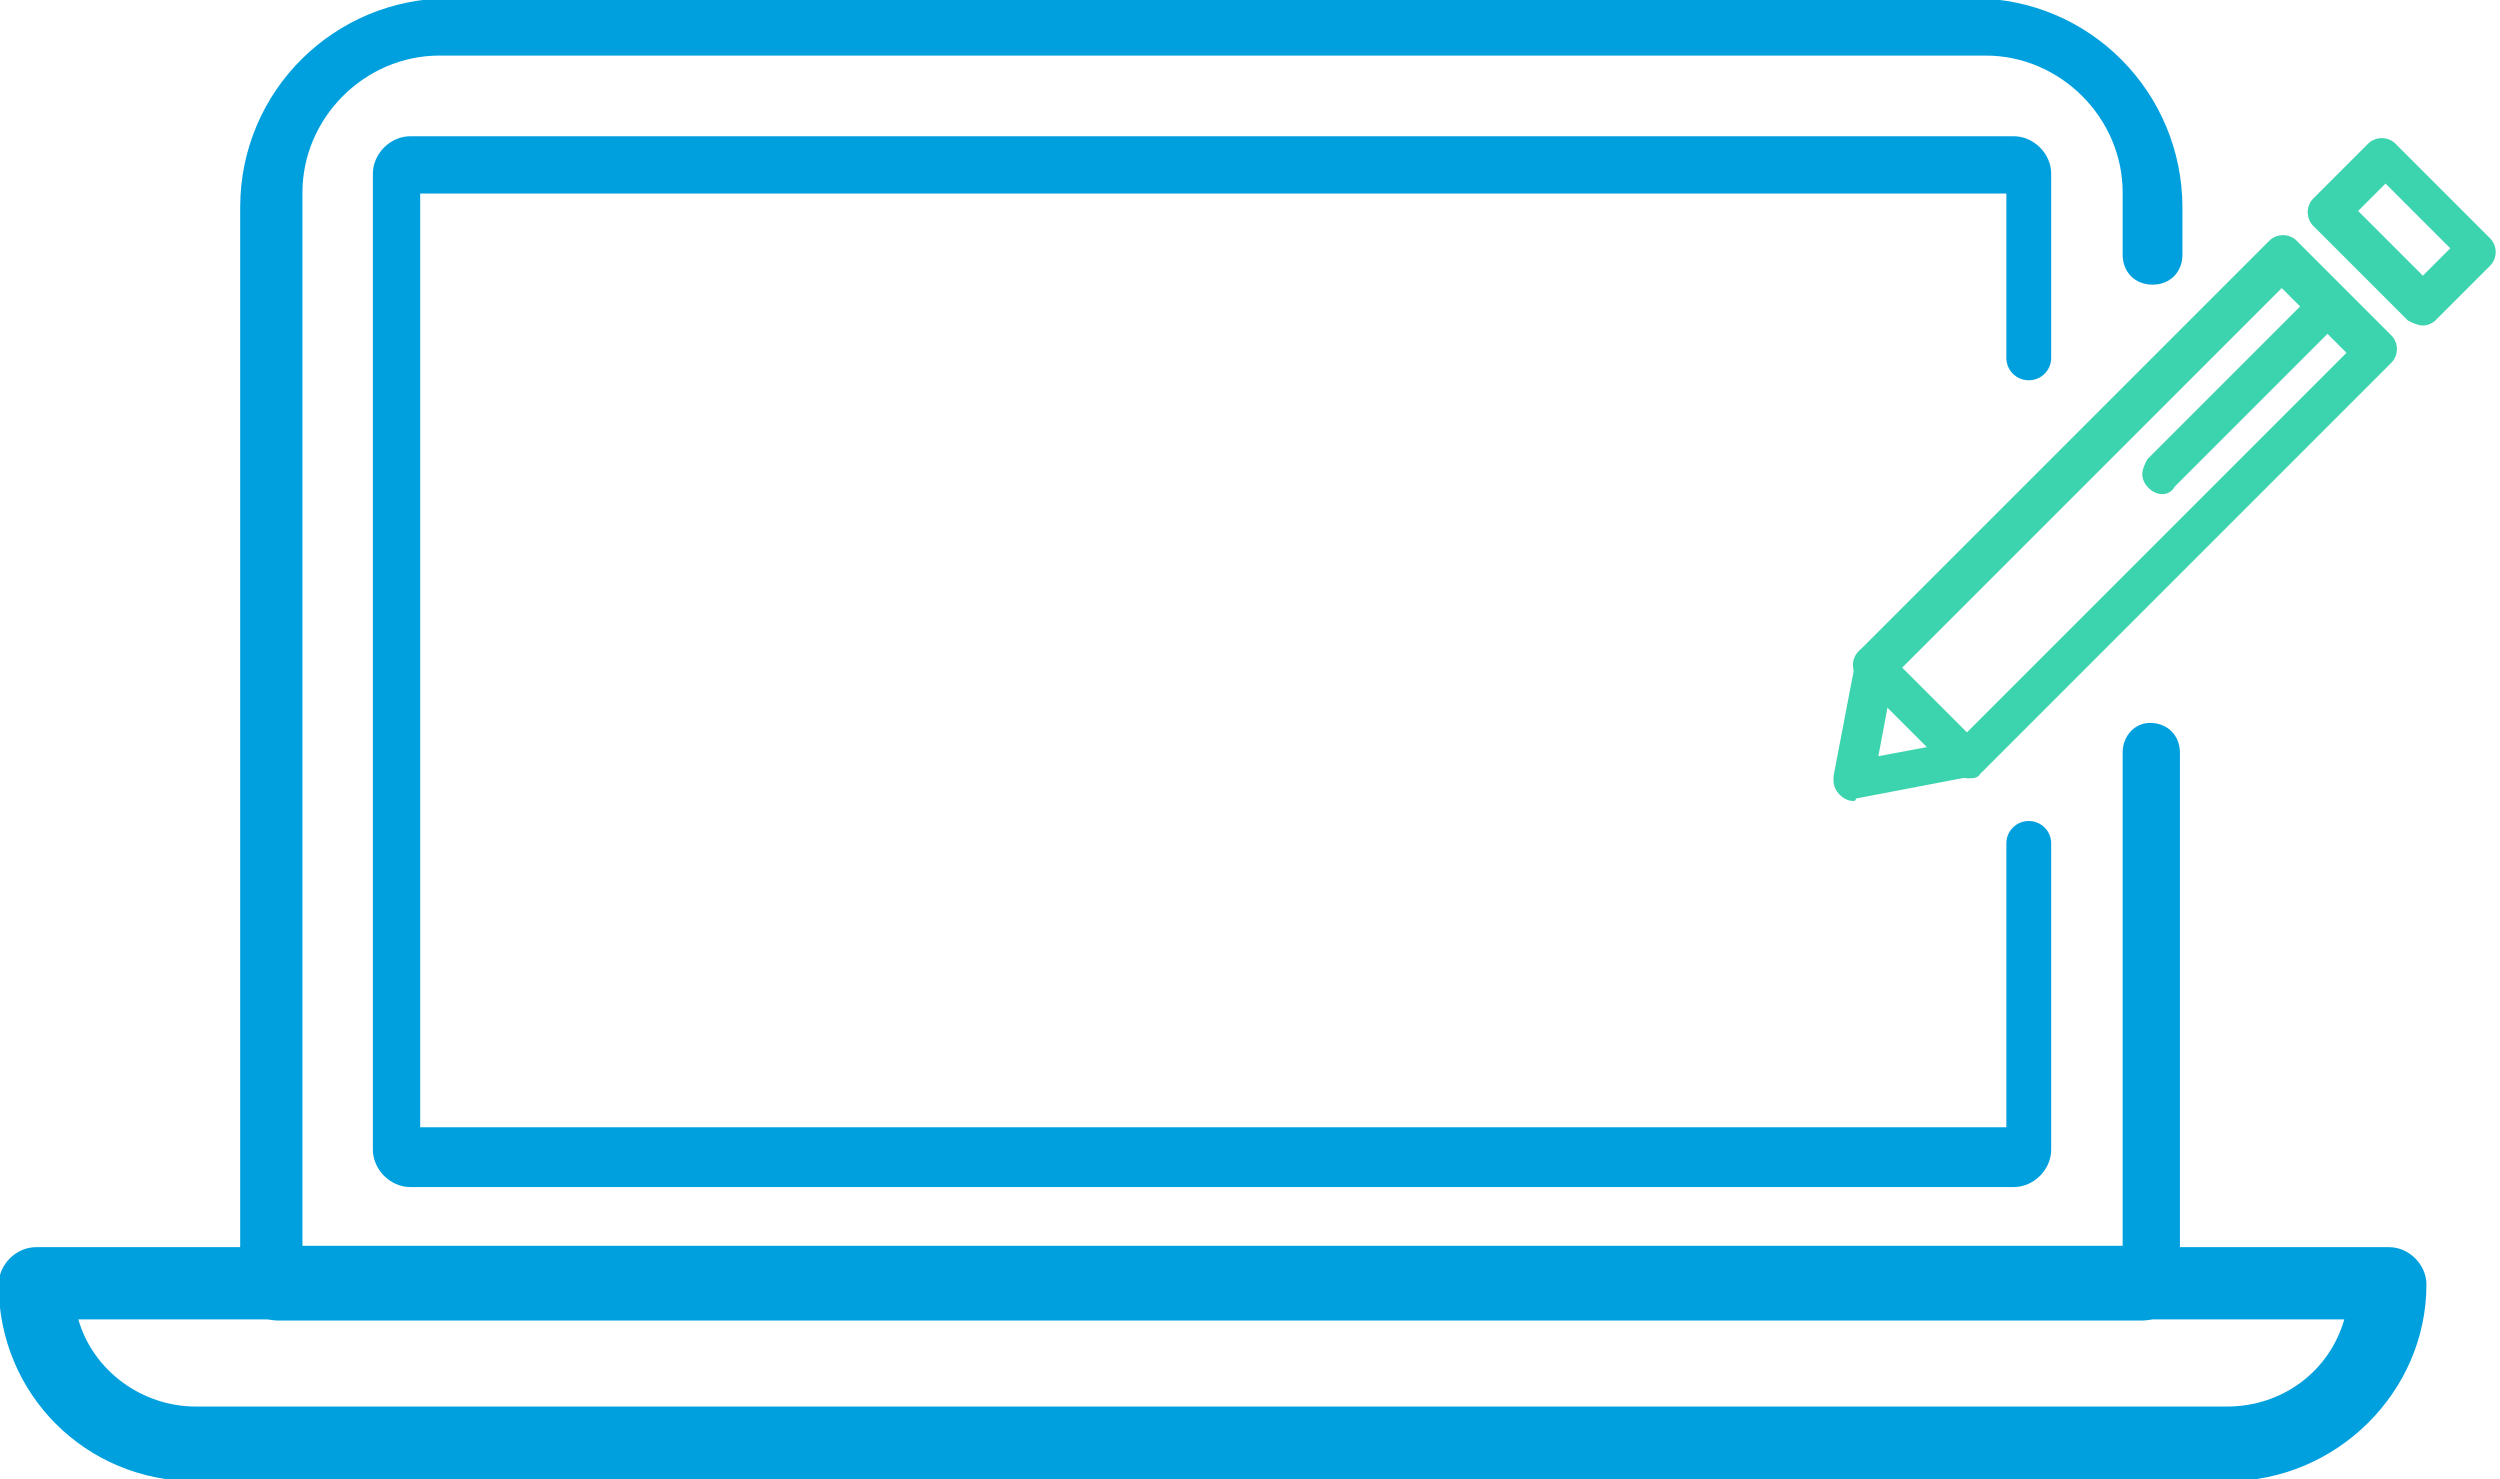
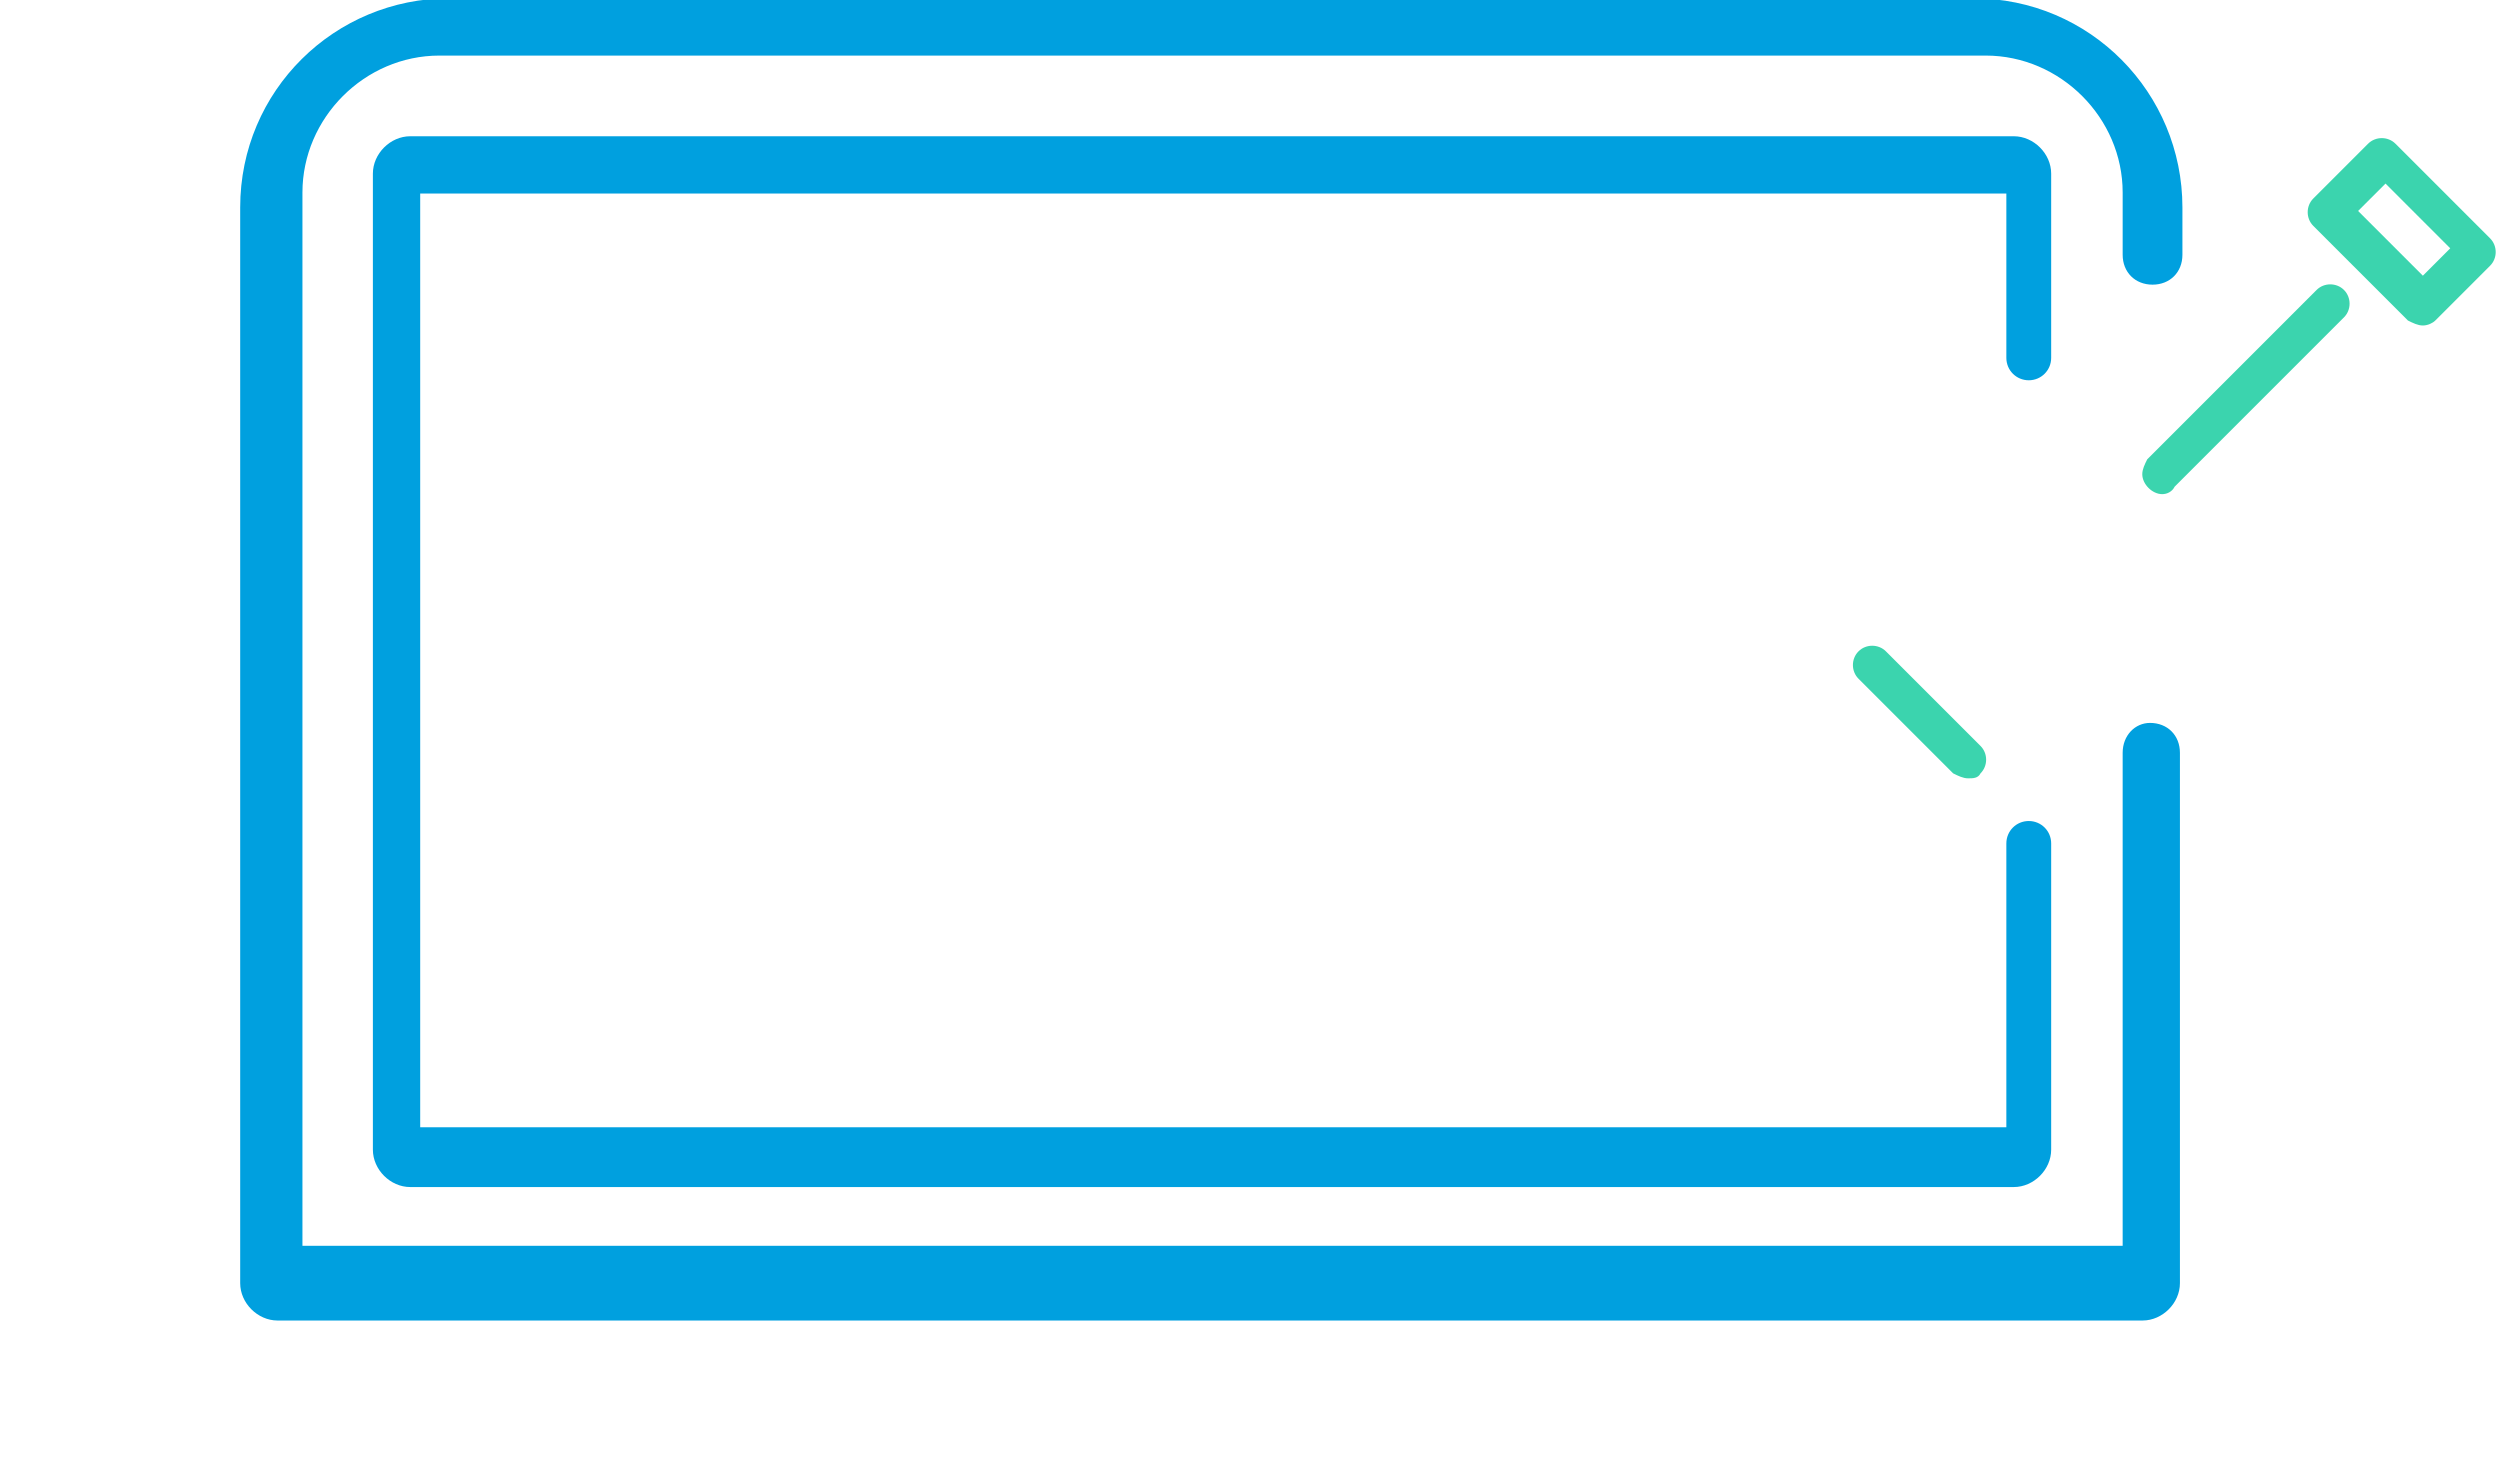
<svg xmlns="http://www.w3.org/2000/svg" version="1.1" id="Capa_1" x="0px" y="0px" viewBox="0 0 100.4 59.4" style="enable-background:new 0 0 100.4 59.4;" xml:space="preserve">
  <style type="text/css">
	.st0{fill:#3BD4AE;}
	.st1{fill:#00A0DF;}
</style>
  <g id="Grupo_857" transform="translate(46.846 47.032)">
    <g id="Grupo_522" transform="translate(73.589 5.44)">
      <g id="Grupo_518" transform="translate(0 4.097)">
-         <path id="Trazado_359" class="st0" d="M-46-24.4c-0.4,0-0.8-0.4-0.8-0.8c0-0.1,0-0.1,0-0.2l0.9-4.7c0-0.2,0.1-0.3,0.2-0.4     l16.4-16.4c0.3-0.3,0.8-0.3,1.1,0l3.8,3.8c0.3,0.3,0.3,0.8,0,1.1l-16.4,16.4c-0.1,0.1-0.3,0.2-0.4,0.2l-4.7,0.9     C-45.9-24.4-46-24.4-46-24.4z M-41.4-26.1L-41.4-26.1z M-44.4-29.4l-0.6,3.2l3.2-0.6l15.6-15.6l-2.6-2.6L-44.4-29.4z" />
-       </g>
+         </g>
      <g id="Grupo_519" transform="translate(19.167)">
        <path id="Trazado_360" class="st0" d="M-42.3-39.4c-0.2,0-0.4-0.1-0.6-0.2l-3.8-3.8c-0.3-0.3-0.3-0.8,0-1.1l0,0l2.2-2.2     c0.3-0.3,0.8-0.3,1.1,0l3.8,3.8c0.3,0.3,0.3,0.8,0,1.1l0,0l-2.2,2.2C-41.9-39.5-42.1-39.4-42.3-39.4z M-44.9-44l2.6,2.6l1.1-1.1     l-2.6-2.6L-44.9-44z" />
      </g>
      <g id="Grupo_520" transform="translate(12.399 5.973)">
        <path id="Trazado_361" class="st0" d="M-46-38.6c-0.4,0-0.8-0.4-0.8-0.8c0-0.2,0.1-0.4,0.2-0.6l6.8-6.8c0.3-0.3,0.8-0.3,1.1,0     s0.3,0.8,0,1.1l-6.8,6.8C-45.6-38.7-45.8-38.6-46-38.6z" />
      </g>
      <g id="Grupo_521" transform="translate(0.903 20.486)">
        <path id="Trazado_362" class="st0" d="M-42.3-41.7c-0.2,0-0.4-0.1-0.6-0.2l-3.8-3.8c-0.3-0.3-0.3-0.8,0-1.1s0.8-0.3,1.1,0     l3.8,3.8c0.3,0.3,0.3,0.8,0,1.1C-41.9-41.7-42.1-41.7-42.3-41.7L-42.3-41.7z" />
      </g>
    </g>
    <g id="Grupo_525" transform="translate(0 0)">
      <g id="Grupo_523" transform="translate(0 50.054)">
-         <path id="Trazado_363" class="st1" d="M42.6-37.6H-39c-4.4,0-7.9-3.5-7.9-7.9c0-0.8,0.7-1.5,1.5-1.5l0,0h94.5     c0.8,0,1.5,0.7,1.5,1.5l0,0C50.6-41.2,47-37.6,42.6-37.6z M-43.7-44.1c0.6,2.1,2.6,3.5,4.7,3.5h81.6c2.2,0,4.1-1.4,4.7-3.5H-43.7     z" />
-       </g>
+         </g>
      <path id="Trazado_364" class="st1" d="M38.4-16.8V3h-73.1v-42.3c0-3,2.5-5.5,5.5-5.5l0,0h62.1c3,0,5.5,2.5,5.5,5.5l0,0v2.5    c0,0.7,0.5,1.2,1.2,1.2l0,0c0.7,0,1.2-0.5,1.2-1.2v-1.9c0-4.6-3.7-8.4-8.4-8.4l0,0h-61.2c-4.6,0-8.4,3.7-8.4,8.4l0,0V4.5    c0,0.8,0.7,1.5,1.5,1.5h74.9c0.8,0,1.5-0.7,1.5-1.5l0,0v-21.3c0-0.7-0.5-1.2-1.2-1.2l0,0l0,0C38.9-18,38.4-17.5,38.4-16.8z" />
      <g id="Grupo_524" transform="translate(15.029 5.44)">
        <path id="Trazado_365" class="st1" d="M18.7-7.2H-45v-37.5h63.7v6.6c0,0.5,0.4,0.9,0.9,0.9l0,0c0.5,0,0.9-0.4,0.9-0.9l0,0v-7.4     c0-0.8-0.7-1.5-1.5-1.5l0,0h-64.4c-0.8,0-1.5,0.7-1.5,1.5v39.2c0,0.8,0.7,1.5,1.5,1.5l0,0H19c0.8,0,1.5-0.7,1.5-1.5l0,0v-12.3     c0-0.5-0.4-0.9-0.9-0.9l0,0l0,0c-0.5,0-0.9,0.4-0.9,0.9l0,0V-7.2z" />
      </g>
    </g>
  </g>
</svg>